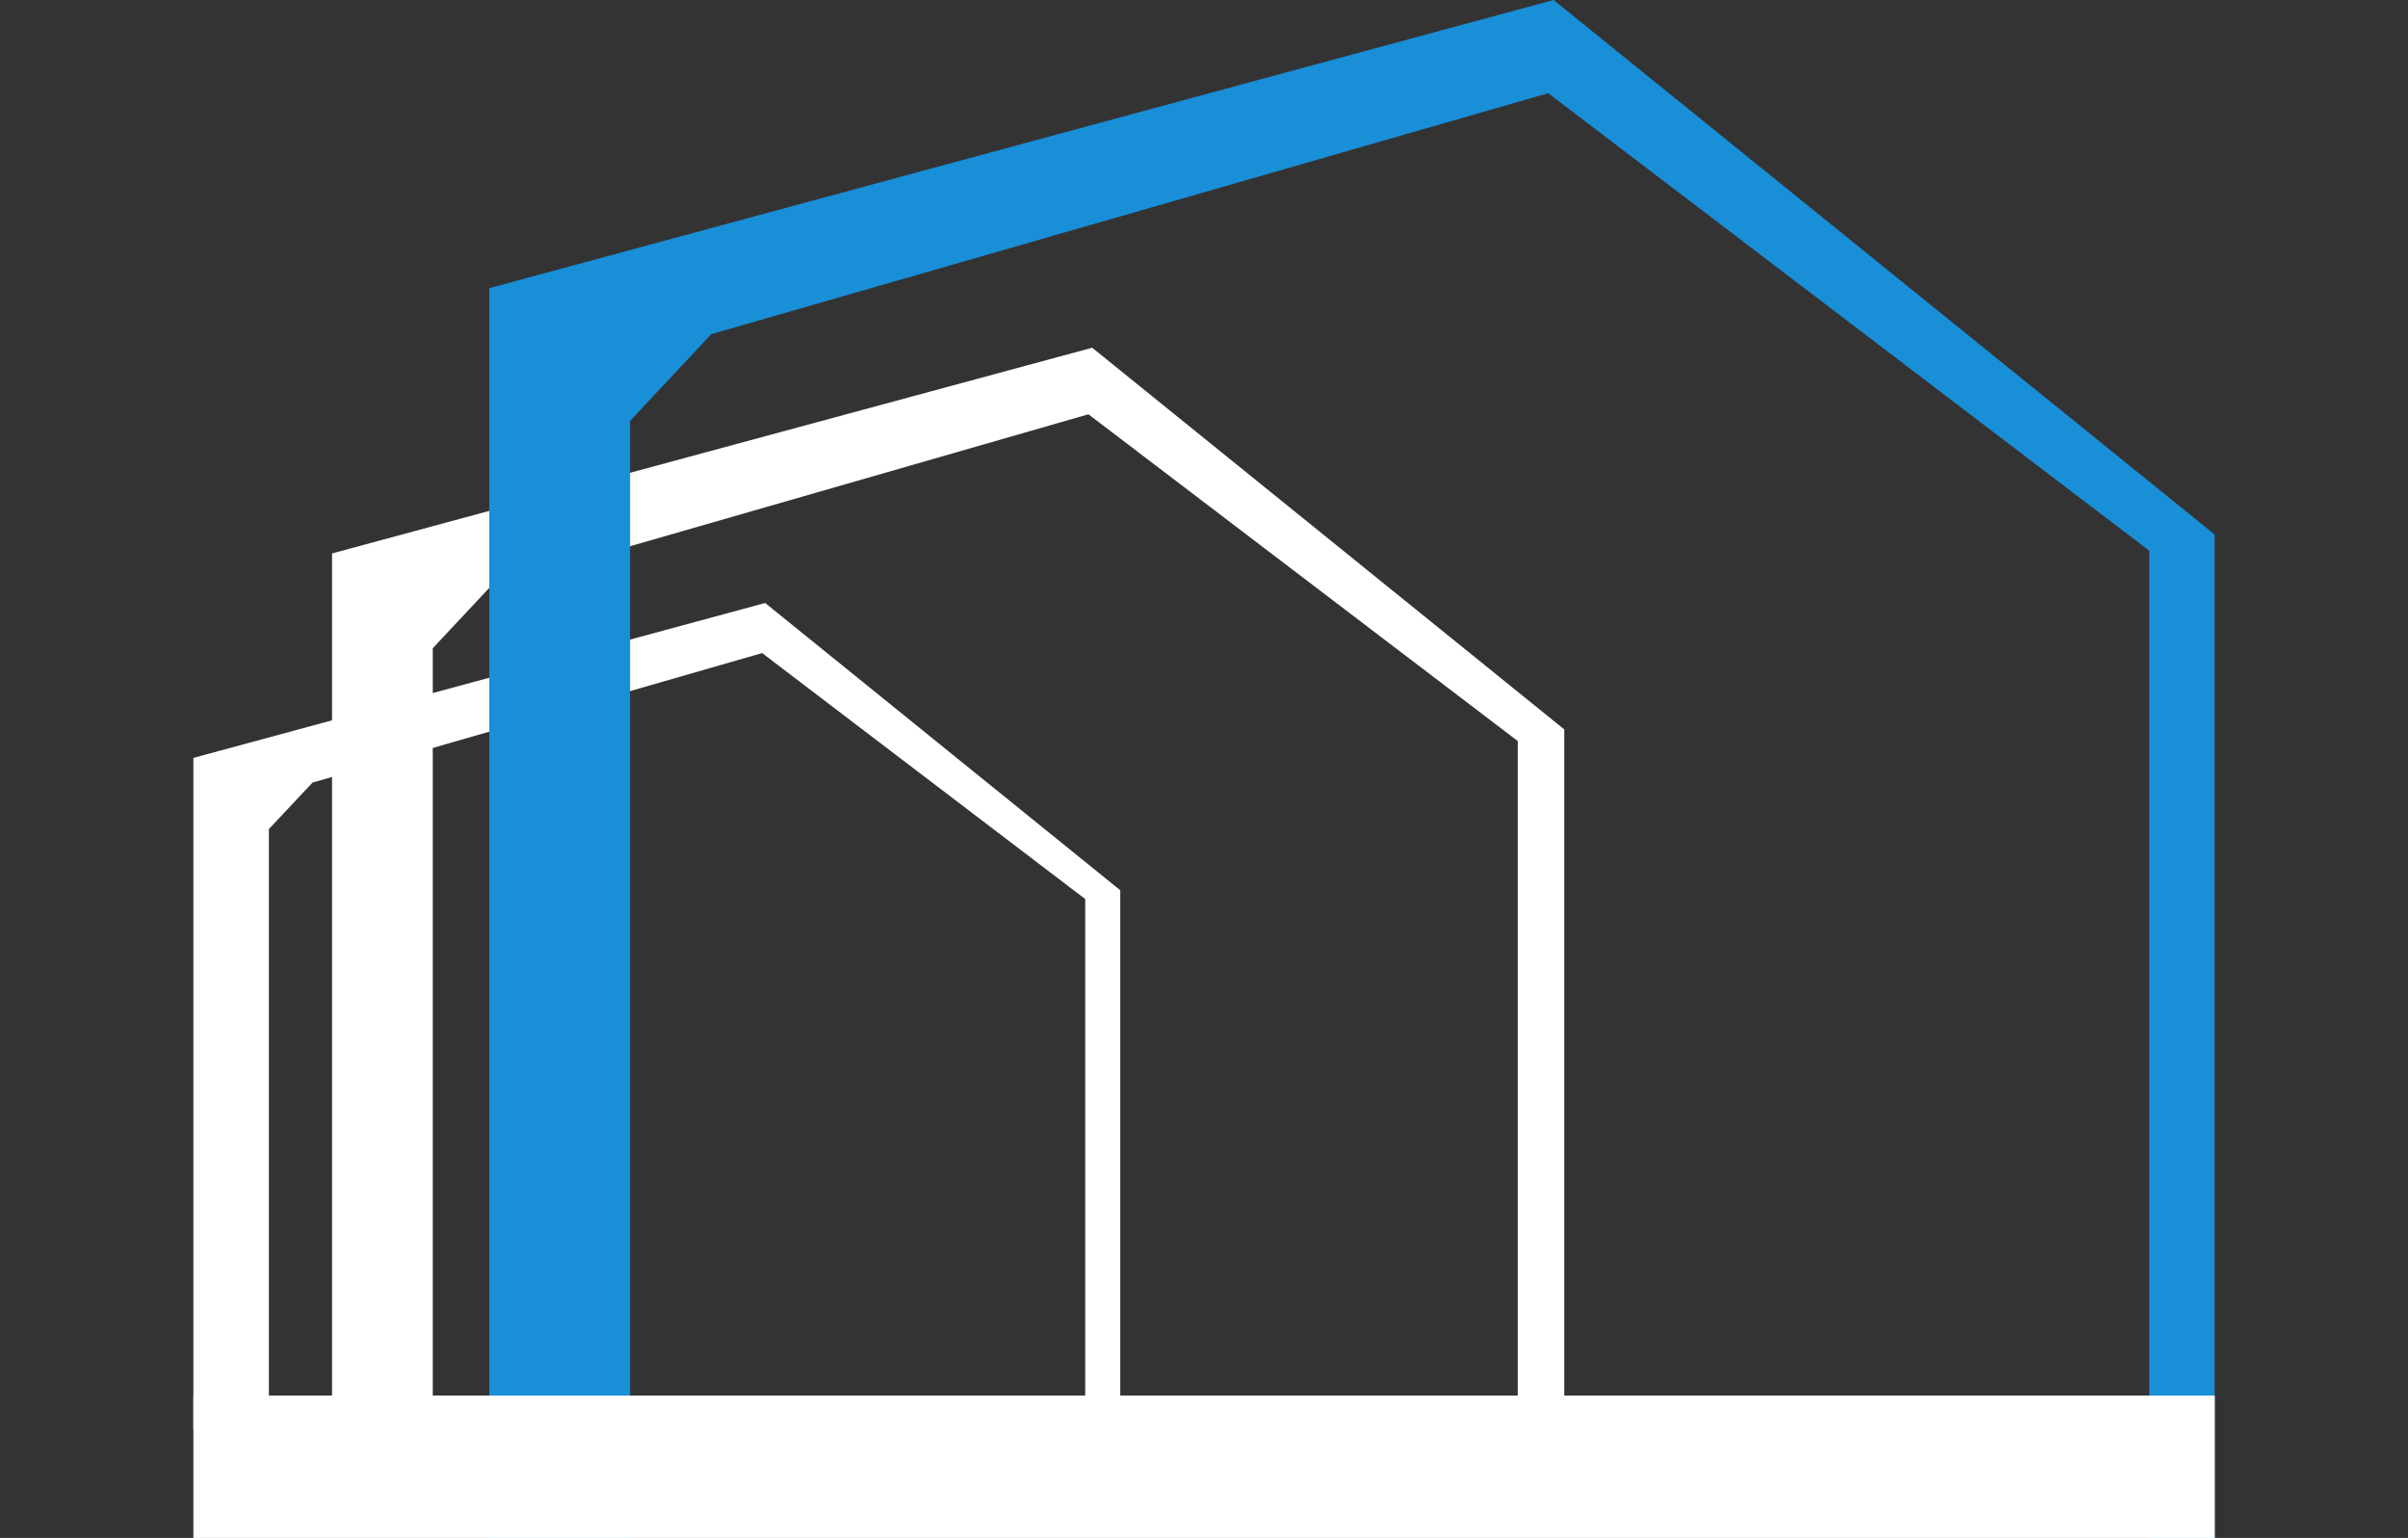
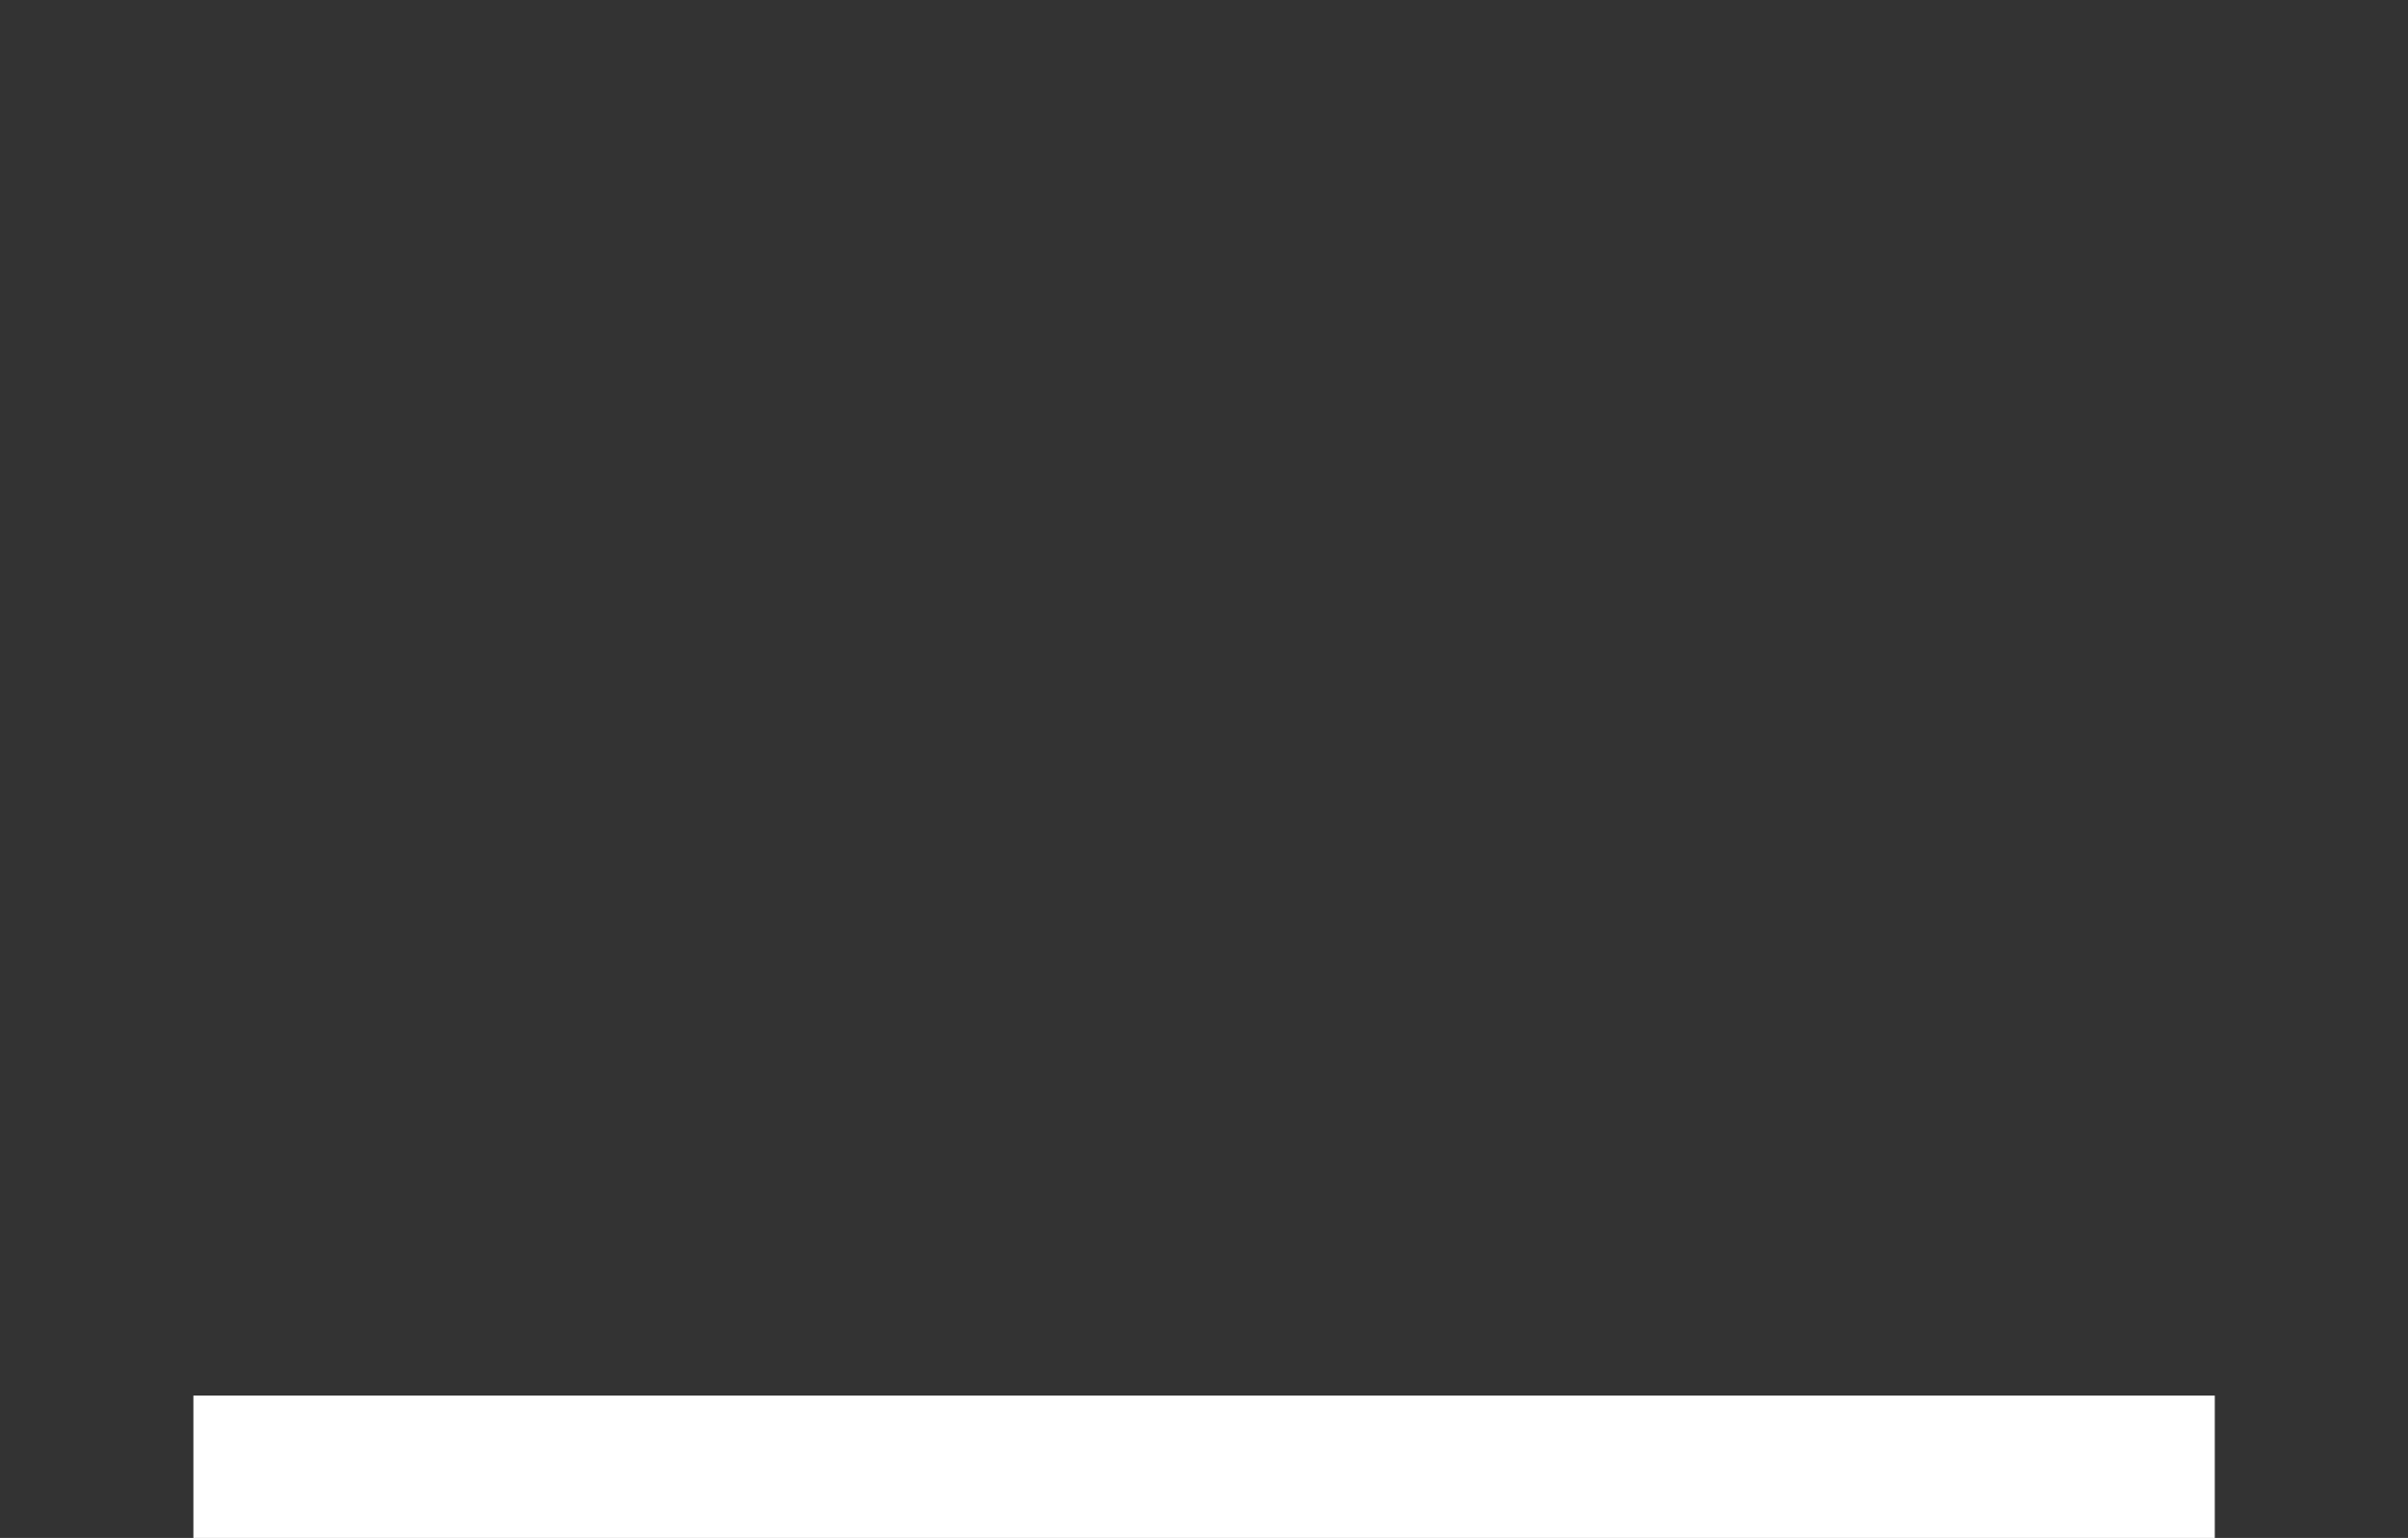
<svg xmlns="http://www.w3.org/2000/svg" version="1.1" id="Layer_1" x="0px" y="0px" viewBox="0 0 1346 859.8" style="enable-background:new 0 0 1346 859.8;" xml:space="preserve">
  <rect x="0" y="0" width="1346" height="859.8" fill="#333333" stroke="none" />
  <style type="text/css">
	.st0{fill:#FFFFFF;}
	.st1{fill:#198FD8;}
</style>
  <g>
-     <polygon class="st0" points="185.6,309.4 185.6,808.4 241.9,808.4 241.9,362.4 274.3,327.8 608.4,231.6 848.4,414.3 848.4,808.4    874.4,808.4 874.4,407.8 610.5,194.4  " />
-     <polygon class="st0" points="108.1,423.7 108.1,799 150.3,799 150.3,463.5 174.7,437.5 426,365.1 606.6,502.6 606.6,799 626.2,799    626.2,497.7 427.7,337.1  " />
-     <polygon class="st1" points="273.5,161.1 273.5,859.8 352.2,859.8 352.2,235.3 397.6,186.8 865.4,52.1 1201.4,307.9 1201.4,859.8    1237.9,859.8 1237.9,298.8 868.4,0  " />
    <rect x="108.1" y="780.2" class="st0" width="1129.9" height="79.6" />
  </g>
</svg>